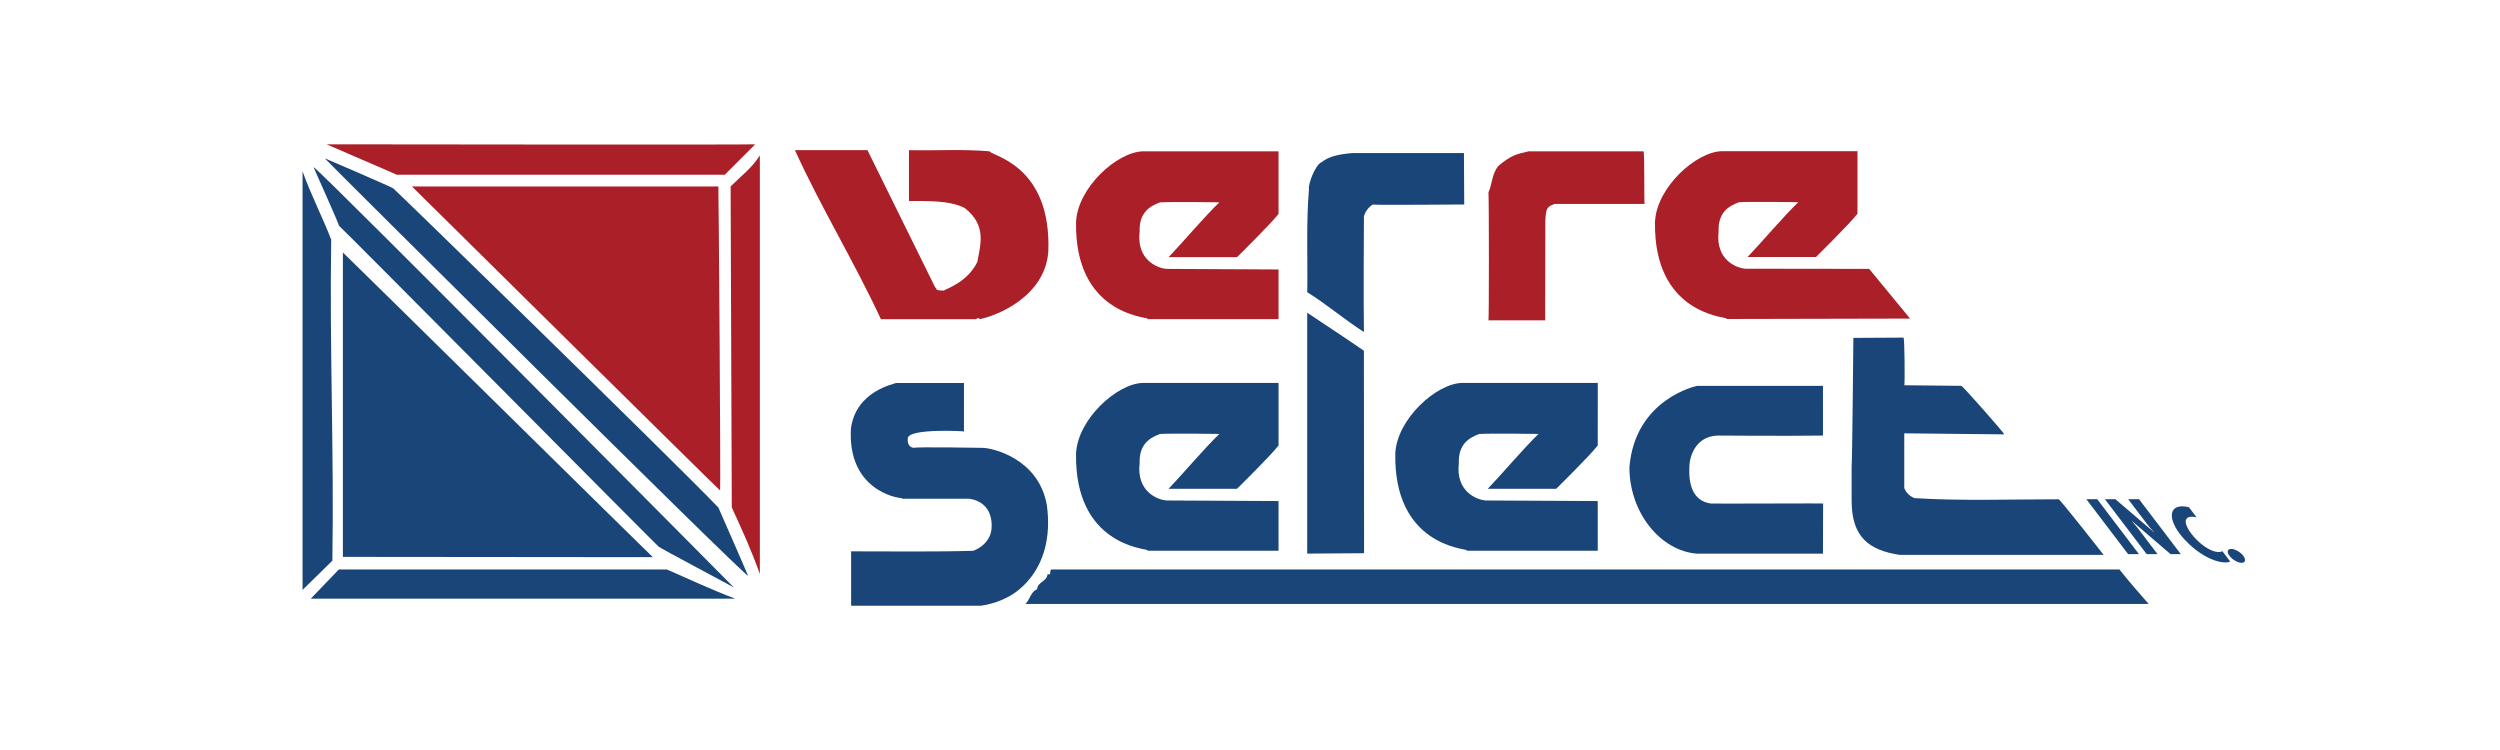
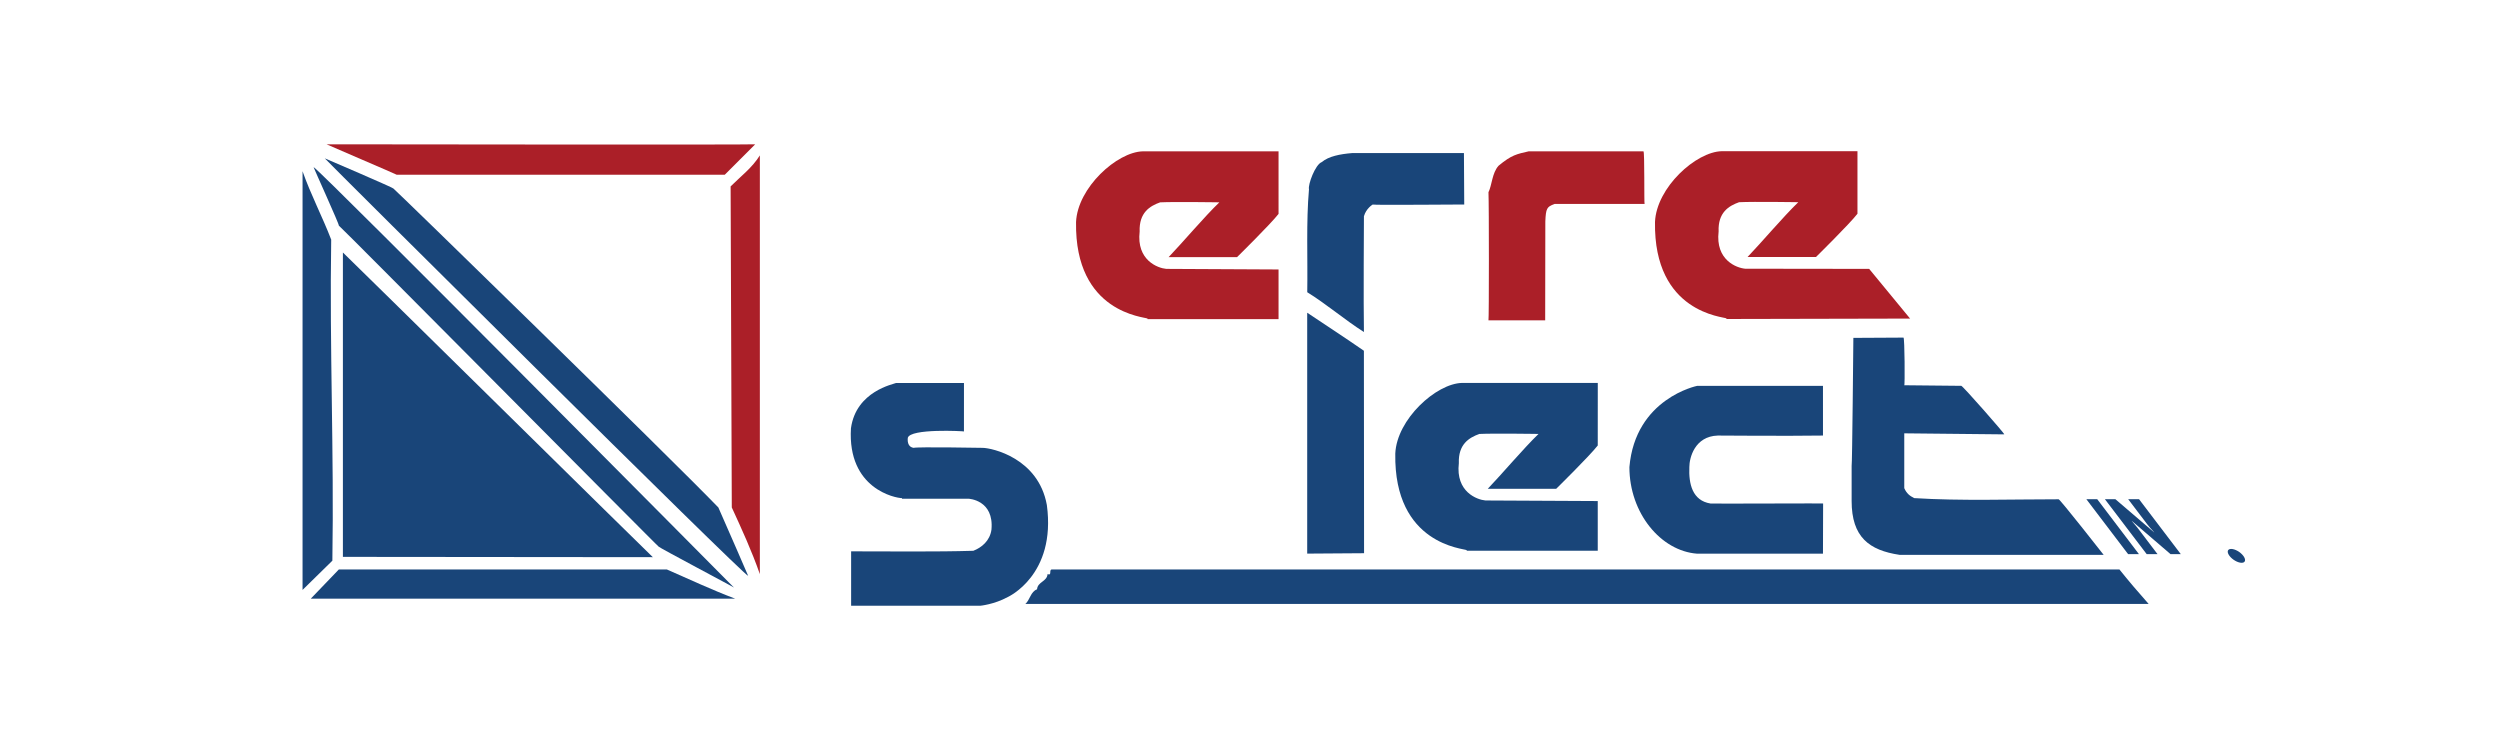
<svg xmlns="http://www.w3.org/2000/svg" version="1.1" id="Layer_1" x="0px" y="0px" width="150px" height="45px" viewBox="0 0 150 45" enable-background="new 0 0 150 45" xml:space="preserve">
-   <rect x="-0.5" fill="none" width="150" height="45" />
  <g>
    <path fill="#AB1F28" d="M45.312,8.658l-1.826,1.826H23.802c0.018-0.01-4.193-1.809-4.21-1.826   C19.592,8.658,45.275,8.693,45.312,8.658" />
-     <path fill="#AB1F28" d="M56.117,17.256l0.069,0.018c-0.104,0.176,0.352,0.156,0.457,0.156c0.105-0.104,1.385-0.465,1.999-1.717   c0.177-1.027,0.579-2.178-0.745-3.221c-0.877-0.482-2.341-0.43-3.359-0.43V9.01c1.579,0.035,3.299-0.07,4.843,0.07   c0.104,0.281,3.728,0.807,3.517,6.045c-0.219,2.674-3.07,3.814-4.114,4.025c-0.034-0.141-0.209,0-0.245,0h-5.685   c-1.613-3.475-3.579-6.668-5.157-10.141h4.351L56.117,17.256" />
    <path fill="#AB1F28" d="M98.607,9.08c0.078-0.01,0.033,3.148,0.069,3.158h-5.403c-0.465,0.166-0.519,0.271-0.553,1.043   l-0.009,5.939h-3.403c0.034-0.062,0.034-6.992,0-7.686c0.211-0.42,0.211-1.148,0.604-1.588c0.789-0.656,1.096-0.701,1.813-0.867   L98.607,9.08" />
    <path fill="#194579" d="M87.854,12.273c0.062-0.01-5.438,0.043-5.492,0c0,0-0.387,0.219-0.526,0.701c0,0-0.033,5.332,0,6.947   c-1.158-0.736-2.211-1.648-3.401-2.387c0.034-2.035-0.07-4.209,0.104-6.176c-0.07-0.279,0.377-1.49,0.764-1.631   c0.421-0.352,1.097-0.482,1.832-0.543h6.701L87.854,12.273" />
    <path fill="#AB1F28" d="M45.591,34.447c-0.49-1.404-1.088-2.701-1.684-4l-0.07-19.262c0.596-0.596,1.298-1.123,1.754-1.861V34.447" />
    <path fill="#194579" d="M23.601,11.309c0-0.045,16.482,16.016,19.5,19.139c0.596,1.334,1.789,4.104,1.789,4.104   C44.679,34.588,19.661,9.711,19.486,9.5C19.521,9.51,23.601,11.264,23.601,11.309" />
    <path fill="#194579" d="M44.038,35.254c0.035,0-4.518-2.41-4.518-2.455c0.044,0.088-19.166-19.297-19.191-19.264   c0.07,0.01-1.553-3.543-1.51-3.508C19.276,10.273,44.038,35.254,44.038,35.254" />
    <path fill="#194579" d="M19.872,14.377c-0.104,6.527,0.176,12.738,0.07,19.264l-1.789,1.754V10.273   C18.645,11.676,19.347,13.01,19.872,14.377" />
-     <path fill="#AB1F28" d="M43.101,11.186c0.018-0.01,0.148,18.191,0.105,18.244c-0.045-0.008-18.491-18.244-18.491-18.244H43.101" />
    <path fill="#194579" d="M39.169,33.43l-18.595-0.018V15.15C20.618,15.168,39.126,33.412,39.169,33.43" />
    <path fill="#194579" d="M81.834,21.045l0.01,12.148l-3.412,0.024V18.764C79.59,19.535,80.713,20.271,81.834,21.045" />
    <path fill="#194579" d="M114.211,20.256c0.07,0.025,0.088,2.895,0.045,2.859l3.422,0.035c0.086,0,2.629,2.895,2.578,2.912l-6-0.062   v3.289c0.141,0.318,0.316,0.457,0.596,0.598c2.808,0.176,5.789,0.07,8.666,0.07c0.08-0.01,2.701,3.334,2.701,3.334h-12.244   c-1.824-0.273-2.877-1.062-2.877-3.229v-2.105c0.035,0,0.104-7.684,0.104-7.684L114.211,20.256" />
    <path fill="#194579" d="M57.837,25.887c-0.027-0.018-3.229-0.193-3.369,0.385c-0.035,0.316,0.07,0.562,0.351,0.599   c0.212-0.07,4.142,0,4.142,0c0.561,0.008,3.341,0.612,3.85,3.43c0.57,4.211-2.342,5.519-2.342,5.519   c-0.816,0.447-1.648,0.524-1.648,0.524h-7.754v-3.264c2.455,0,5.088,0.035,7.332-0.033c0.509-0.2,0.991-0.598,1.088-1.264   c0.166-1.789-1.368-1.859-1.368-1.859h-4v-0.037c-0.386,0-3.28-0.551-3.062-4.19c0.308-2.236,2.57-2.648,2.71-2.719h4.071   L57.837,25.887" />
    <path fill="#194579" d="M109.379,26.133c-2.141,0.033-6.221,0-6.309,0c-1.402,0.043-1.709,1.359-1.709,1.885   c-0.045,1.01,0.176,2.019,1.271,2.193c0.07,0.018,6.808-0.018,6.755,0l-0.009,3.01h-7.545c-2.185-0.158-4.069-2.438-4.069-5.193   c0.352-4.131,4.069-4.877,4.069-4.877h7.545L109.379,26.133" />
    <polygon fill="#194579" points="129.166,31.711 129.061,31.57 129.166,31.57  " />
    <path fill="#194579" d="M40.012,34.168c1.368,0.596,2.702,1.227,4.105,1.754H18.645l1.685-1.754H40.012" />
    <path fill="#194579" d="M127.166,34.168c0.562,0.701,1.158,1.402,1.754,2.07H61.521c0.279-0.246,0.314-0.738,0.702-0.879   c0.033-0.457,0.596-0.457,0.63-0.912c0.282,0.104,0.071-0.246,0.246-0.279H127.166" />
    <path fill="#AB1F28" d="M76.713,12.834c-0.492,0.631-2.492,2.596-2.492,2.596h-4.105c0.809-0.842,2.166-2.447,3.045-3.289   c0.088,0-2.676-0.043-3.553,0c-0.615,0.219-1.271,0.613-1.229,1.754c-0.201,1.729,1.096,2.193,1.598,2.238l6.736,0.035v2.98h-7.859   v-0.033c-0.141-0.105-4.379-0.307-4.291-5.789c0.088-2.062,2.457-4.211,4.01-4.246h8.14V12.834" />
-     <path fill="#194579" d="M76.713,26.729c-0.492,0.633-2.492,2.597-2.492,2.597h-4.105c0.809-0.843,2.166-2.447,3.045-3.289   c0.088,0-2.676-0.043-3.553,0c-0.615,0.221-1.271,0.614-1.229,1.754c-0.201,1.729,1.096,2.192,1.598,2.237l6.736,0.035v2.98h-7.859   V33.01c-0.141-0.105-4.379-0.309-4.291-5.791c0.088-2.061,2.457-4.209,4.01-4.244h8.14V26.729" />
    <path fill="#194579" d="M95.865,26.729c-0.492,0.633-2.492,2.597-2.492,2.597h-4.105c0.81-0.843,2.168-2.447,3.043-3.289   c0.088,0-2.674-0.043-3.551,0c-0.613,0.221-1.271,0.614-1.229,1.754c-0.201,1.729,1.098,2.192,1.596,2.237l6.738,0.035v2.98h-7.861   V33.01c-0.141-0.105-4.377-0.309-4.287-5.791c0.086-2.061,2.455-4.209,4.008-4.244h8.142L95.865,26.729" />
    <path fill="#AB1F28" d="M111.447,12.826c-0.49,0.631-2.49,2.596-2.49,2.596h-4.105c0.81-0.842,2.168-2.447,3.045-3.289   c0.088,0-2.676-0.045-3.553,0c-0.613,0.219-1.273,0.613-1.227,1.754c-0.203,1.729,1.094,2.193,1.594,2.236l7.439,0.01l2.455,2.982   l-11.017,0.025v-0.035C103.448,19,99.21,18.798,99.3,13.316c0.089-2.061,2.455-4.211,4.009-4.244h8.139V12.826" />
    <polygon fill="#194579" points="125.182,29.953 127.686,33.248 128.336,33.248 125.834,29.953  " />
    <path fill="#194579" d="M126.295,29.953l2.506,3.295h0.65l-1.148-1.512l-0.107-0.135l-0.282-0.332l0.002-0.009l2.313,1.986h0.617   l-2.504-3.295h-0.652l1.125,1.481c0.131,0.17,0.273,0.342,0.433,0.498l-0.002,0.01l-2.324-1.989L126.295,29.953" />
  </g>
  <g>
-     <path fill="#194579" d="M131.339,30.439c-0.139-0.039-0.264-0.061-0.378-0.061c-0.888,0-0.792,0.838-0.171,1.656   c0.658,0.865,1.821,1.713,2.762,1.713c0.105,0,0.191-0.018,0.259-0.057l-0.468-0.617c-0.063,0.027-0.131,0.049-0.214,0.049   c-0.566,0-1.273-0.604-1.646-1.094c-0.385-0.506-0.531-1.025,0.041-1.025c0.084,0,0.172,0.014,0.271,0.035L131.339,30.439" />
    <path fill="#194579" d="M133.87,32.936c-0.231,0-0.272,0.188-0.101,0.416s0.498,0.416,0.73,0.416c0.23,0,0.271-0.188,0.1-0.416   C134.428,33.123,134.102,32.936,133.87,32.936" />
  </g>
</svg>